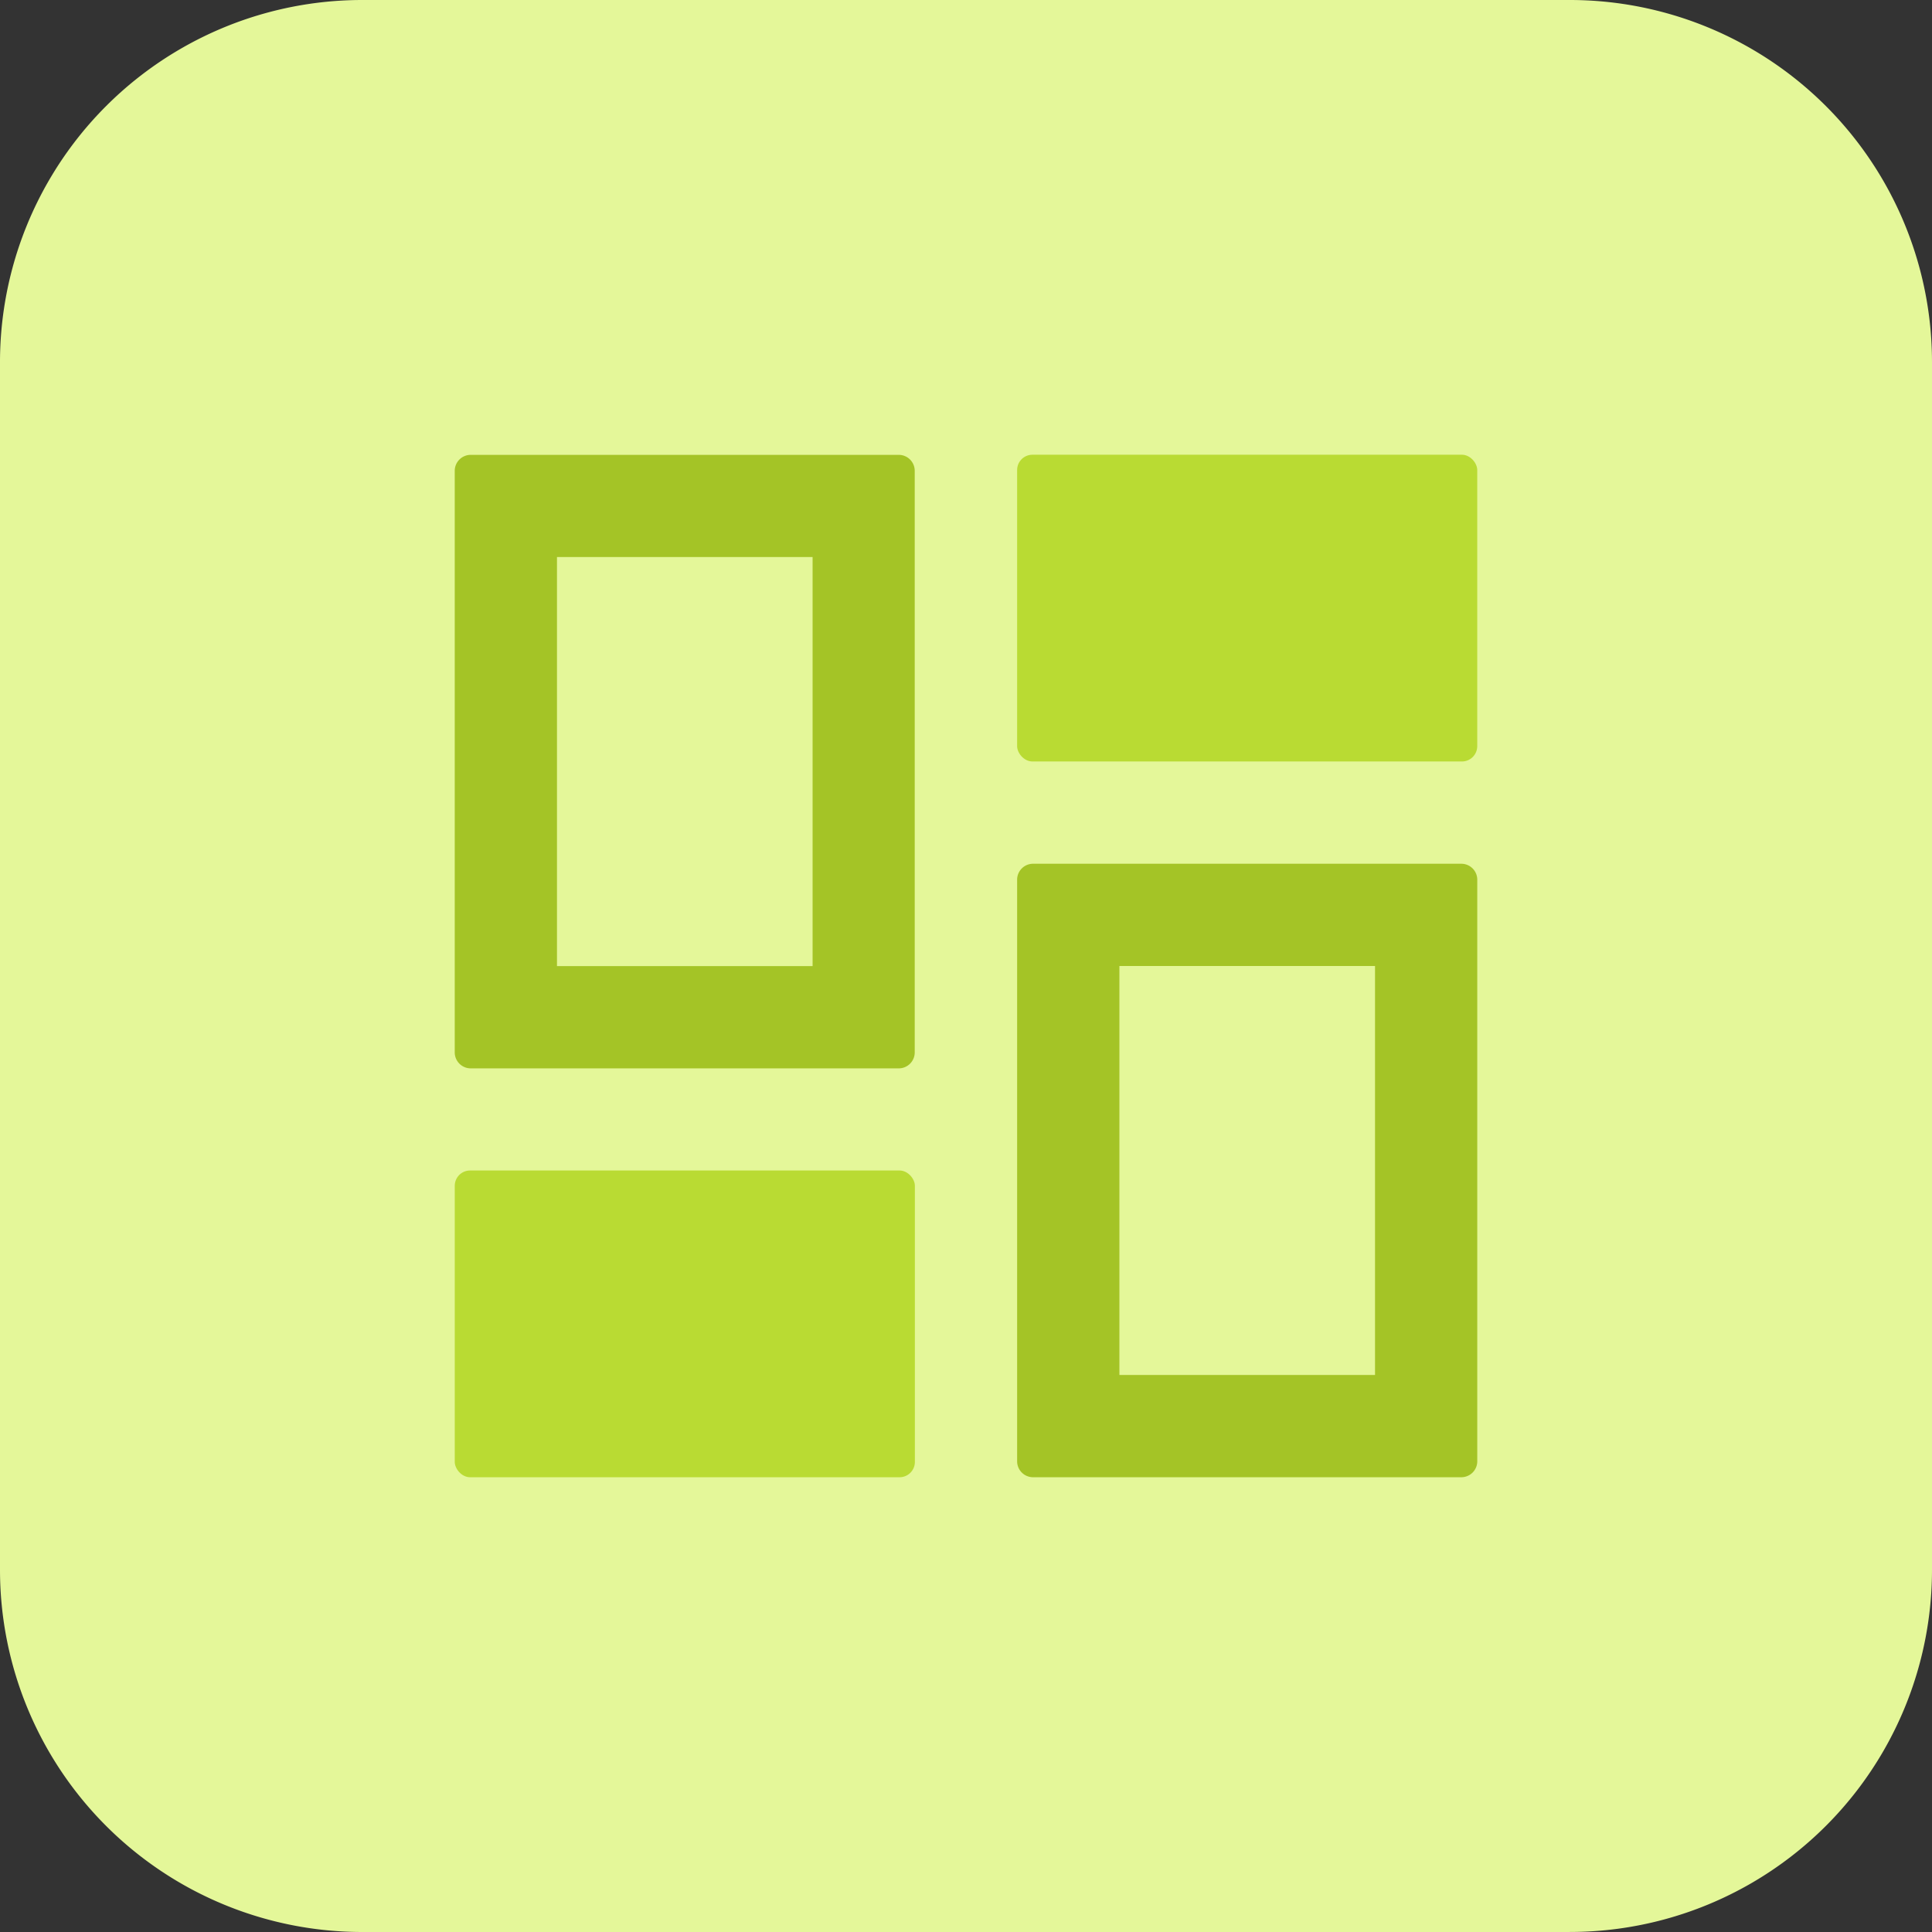
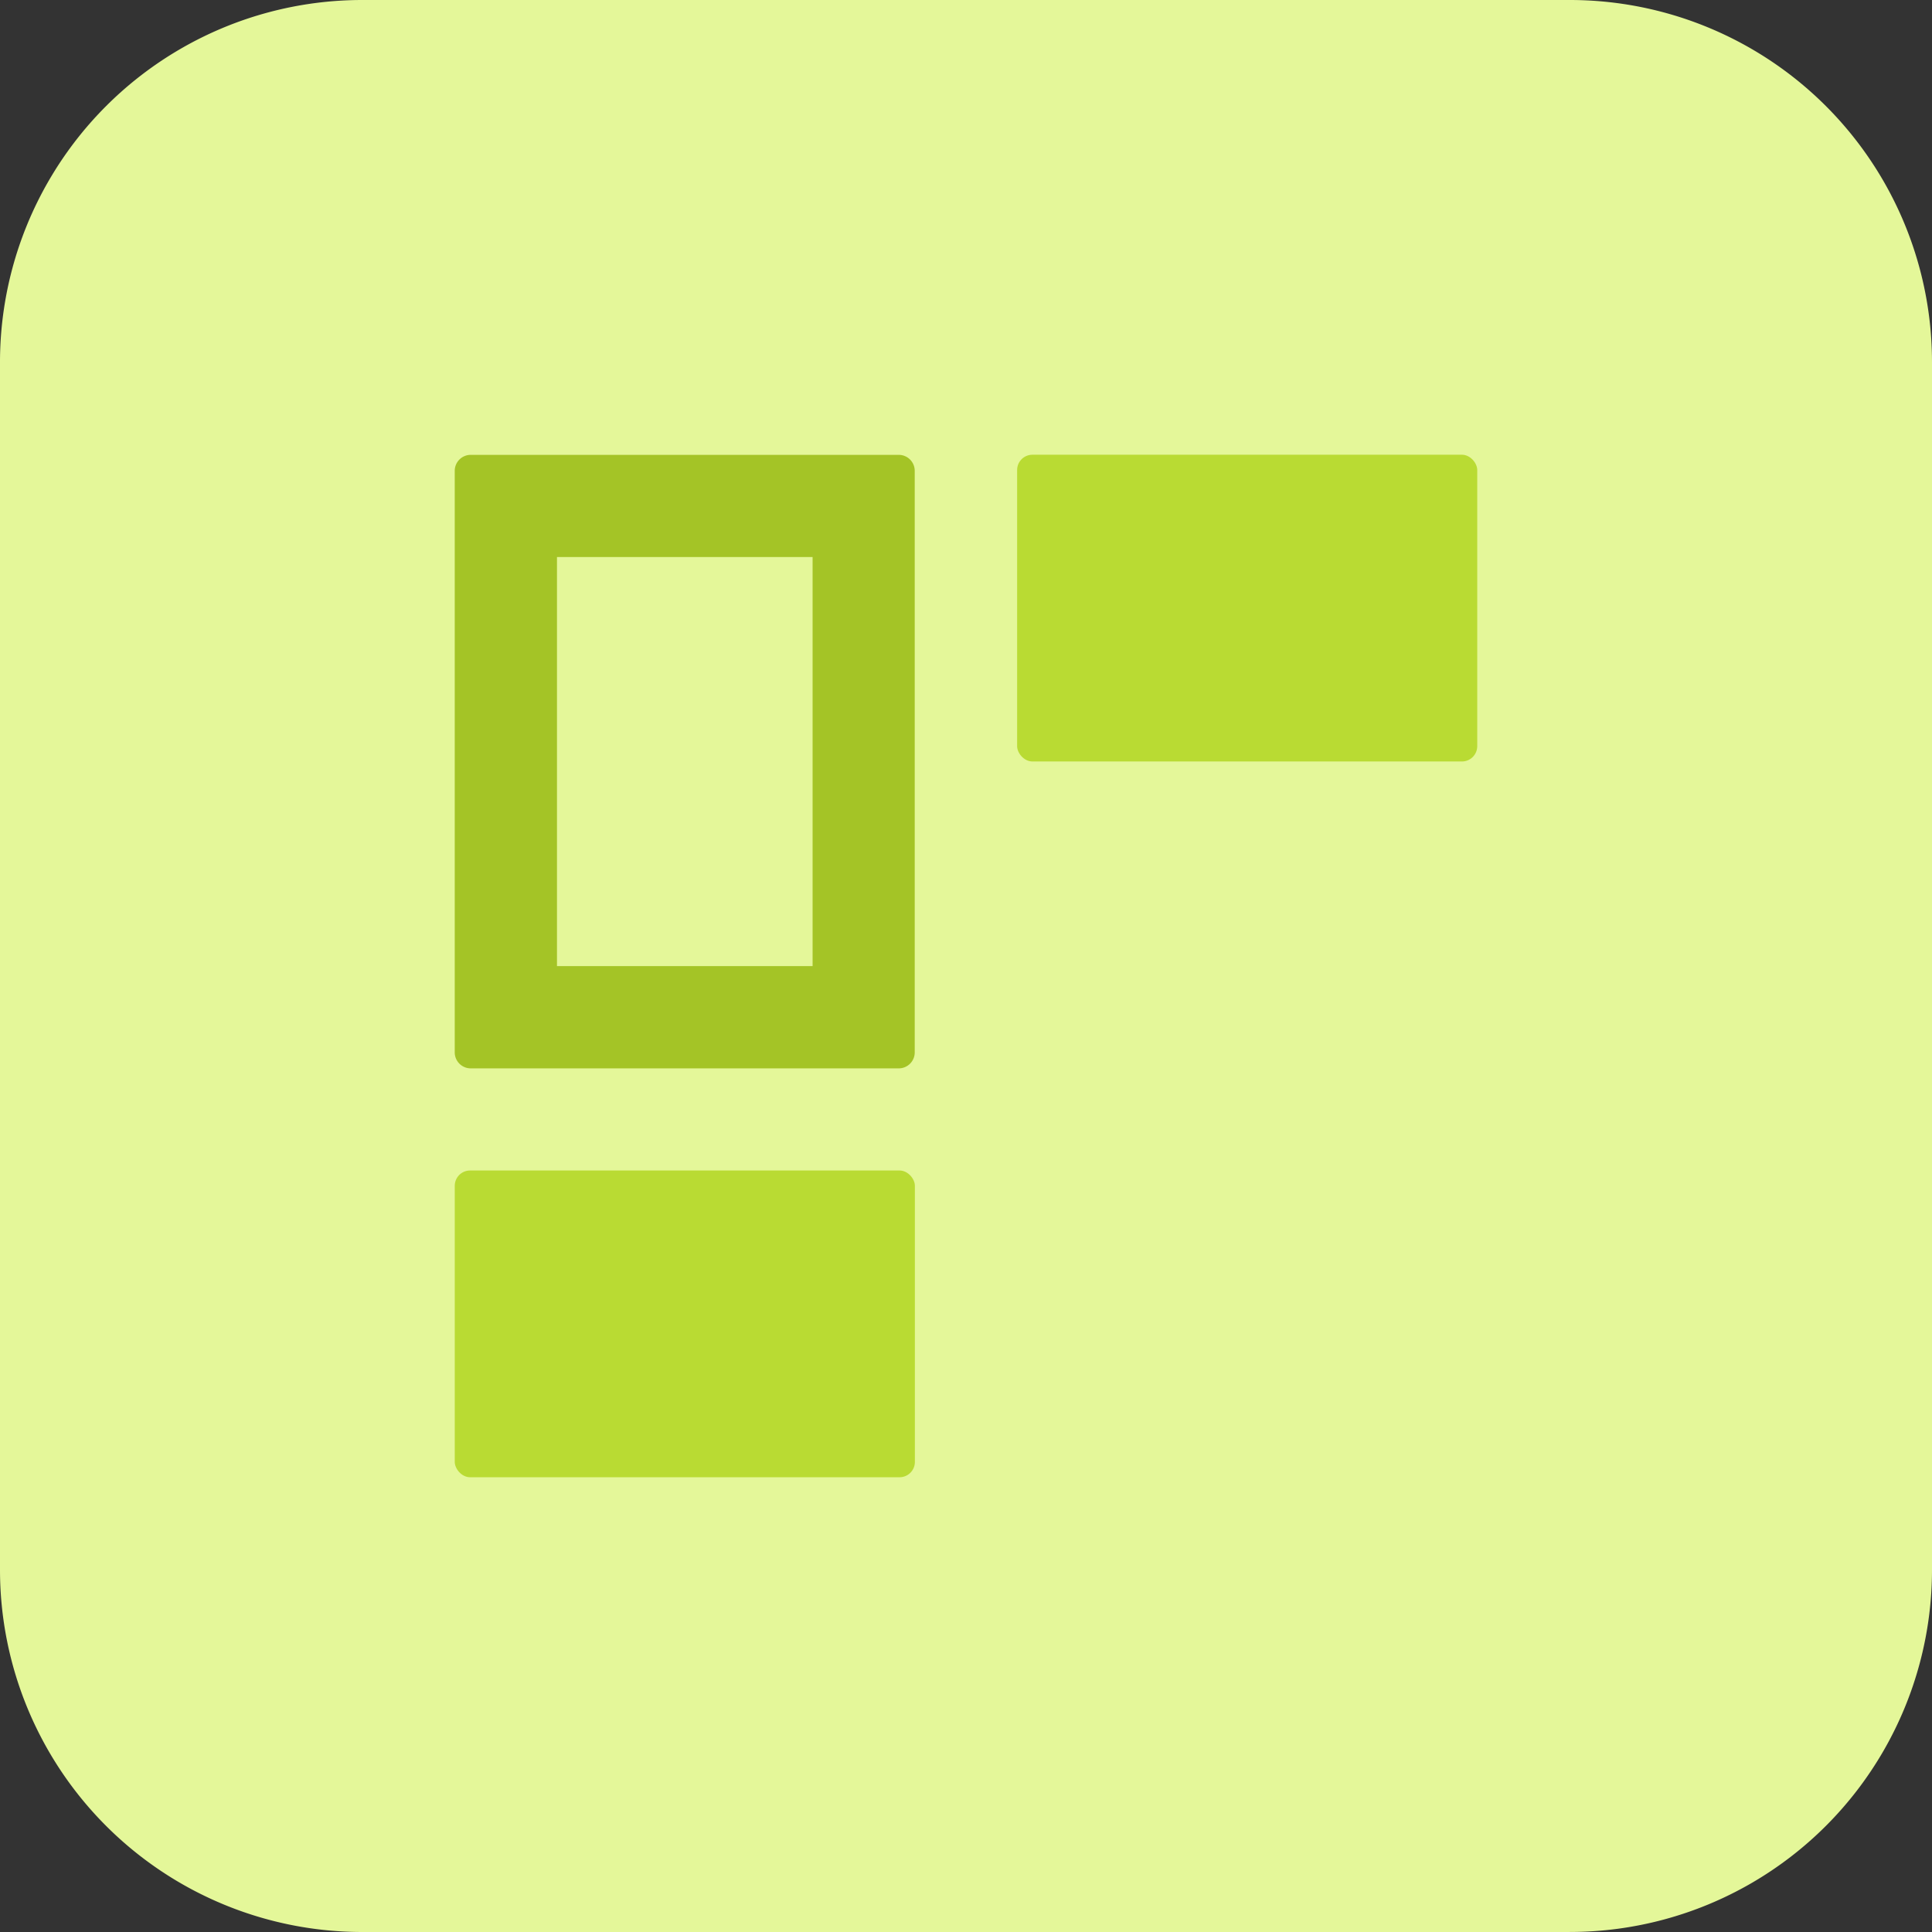
<svg xmlns="http://www.w3.org/2000/svg" width="65" height="65" viewBox="0 0 65 65">
  <rect x="0" y="0" width="65" height="65" fill="#333333" stroke="none" />
  <g id="i-monitoring" transform="translate(-4102.101 -812.959)">
    <g id="_047-home" data-name=" 047-home">
      <path id="Path_783" data-name="Path 783" d="M4154.913,877.959h-40.625a12.187,12.187,0,0,1-12.187-12.185h0V825.146a12.186,12.186,0,0,1,12.186-12.187h40.627a12.185,12.185,0,0,1,12.187,12.184h0v40.627a12.186,12.186,0,0,1-12.184,12.188h0Z" fill="#e4f799" />
    </g>
    <g id="Group_1833" data-name="Group 1833">
      <path id="Path_1147" data-name="Path 1147" d="M4117.4,828.8v19.565a.538.538,0,0,0,.538.538h14.4a.538.538,0,0,0,.538-.538V828.8a.538.538,0,0,0-.538-.538h-14.4A.538.538,0,0,0,4117.4,828.8Zm12.04,16.663h-8.6V831.7h8.6Z" fill="#a4c426" />
-       <path id="Path_1148" data-name="Path 1148" d="M4136.321,842.556v19.566a.537.537,0,0,0,.538.537h14.405a.537.537,0,0,0,.538-.537V842.556a.537.537,0,0,0-.538-.537h-14.405A.537.537,0,0,0,4136.321,842.556Zm12.041,16.663h-8.6v-13.76h8.6Z" fill="#a4c426" />
      <rect id="Rectangle_2431" data-name="Rectangle 2431" width="15.48" height="10.32" rx="0.515" transform="translate(4136.321 828.258)" fill="#b9db33" />
      <rect id="Rectangle_2432" data-name="Rectangle 2432" width="15.48" height="10.32" rx="0.515" transform="translate(4117.401 852.339)" fill="#b9db33" />
    </g>
  </g>
</svg>